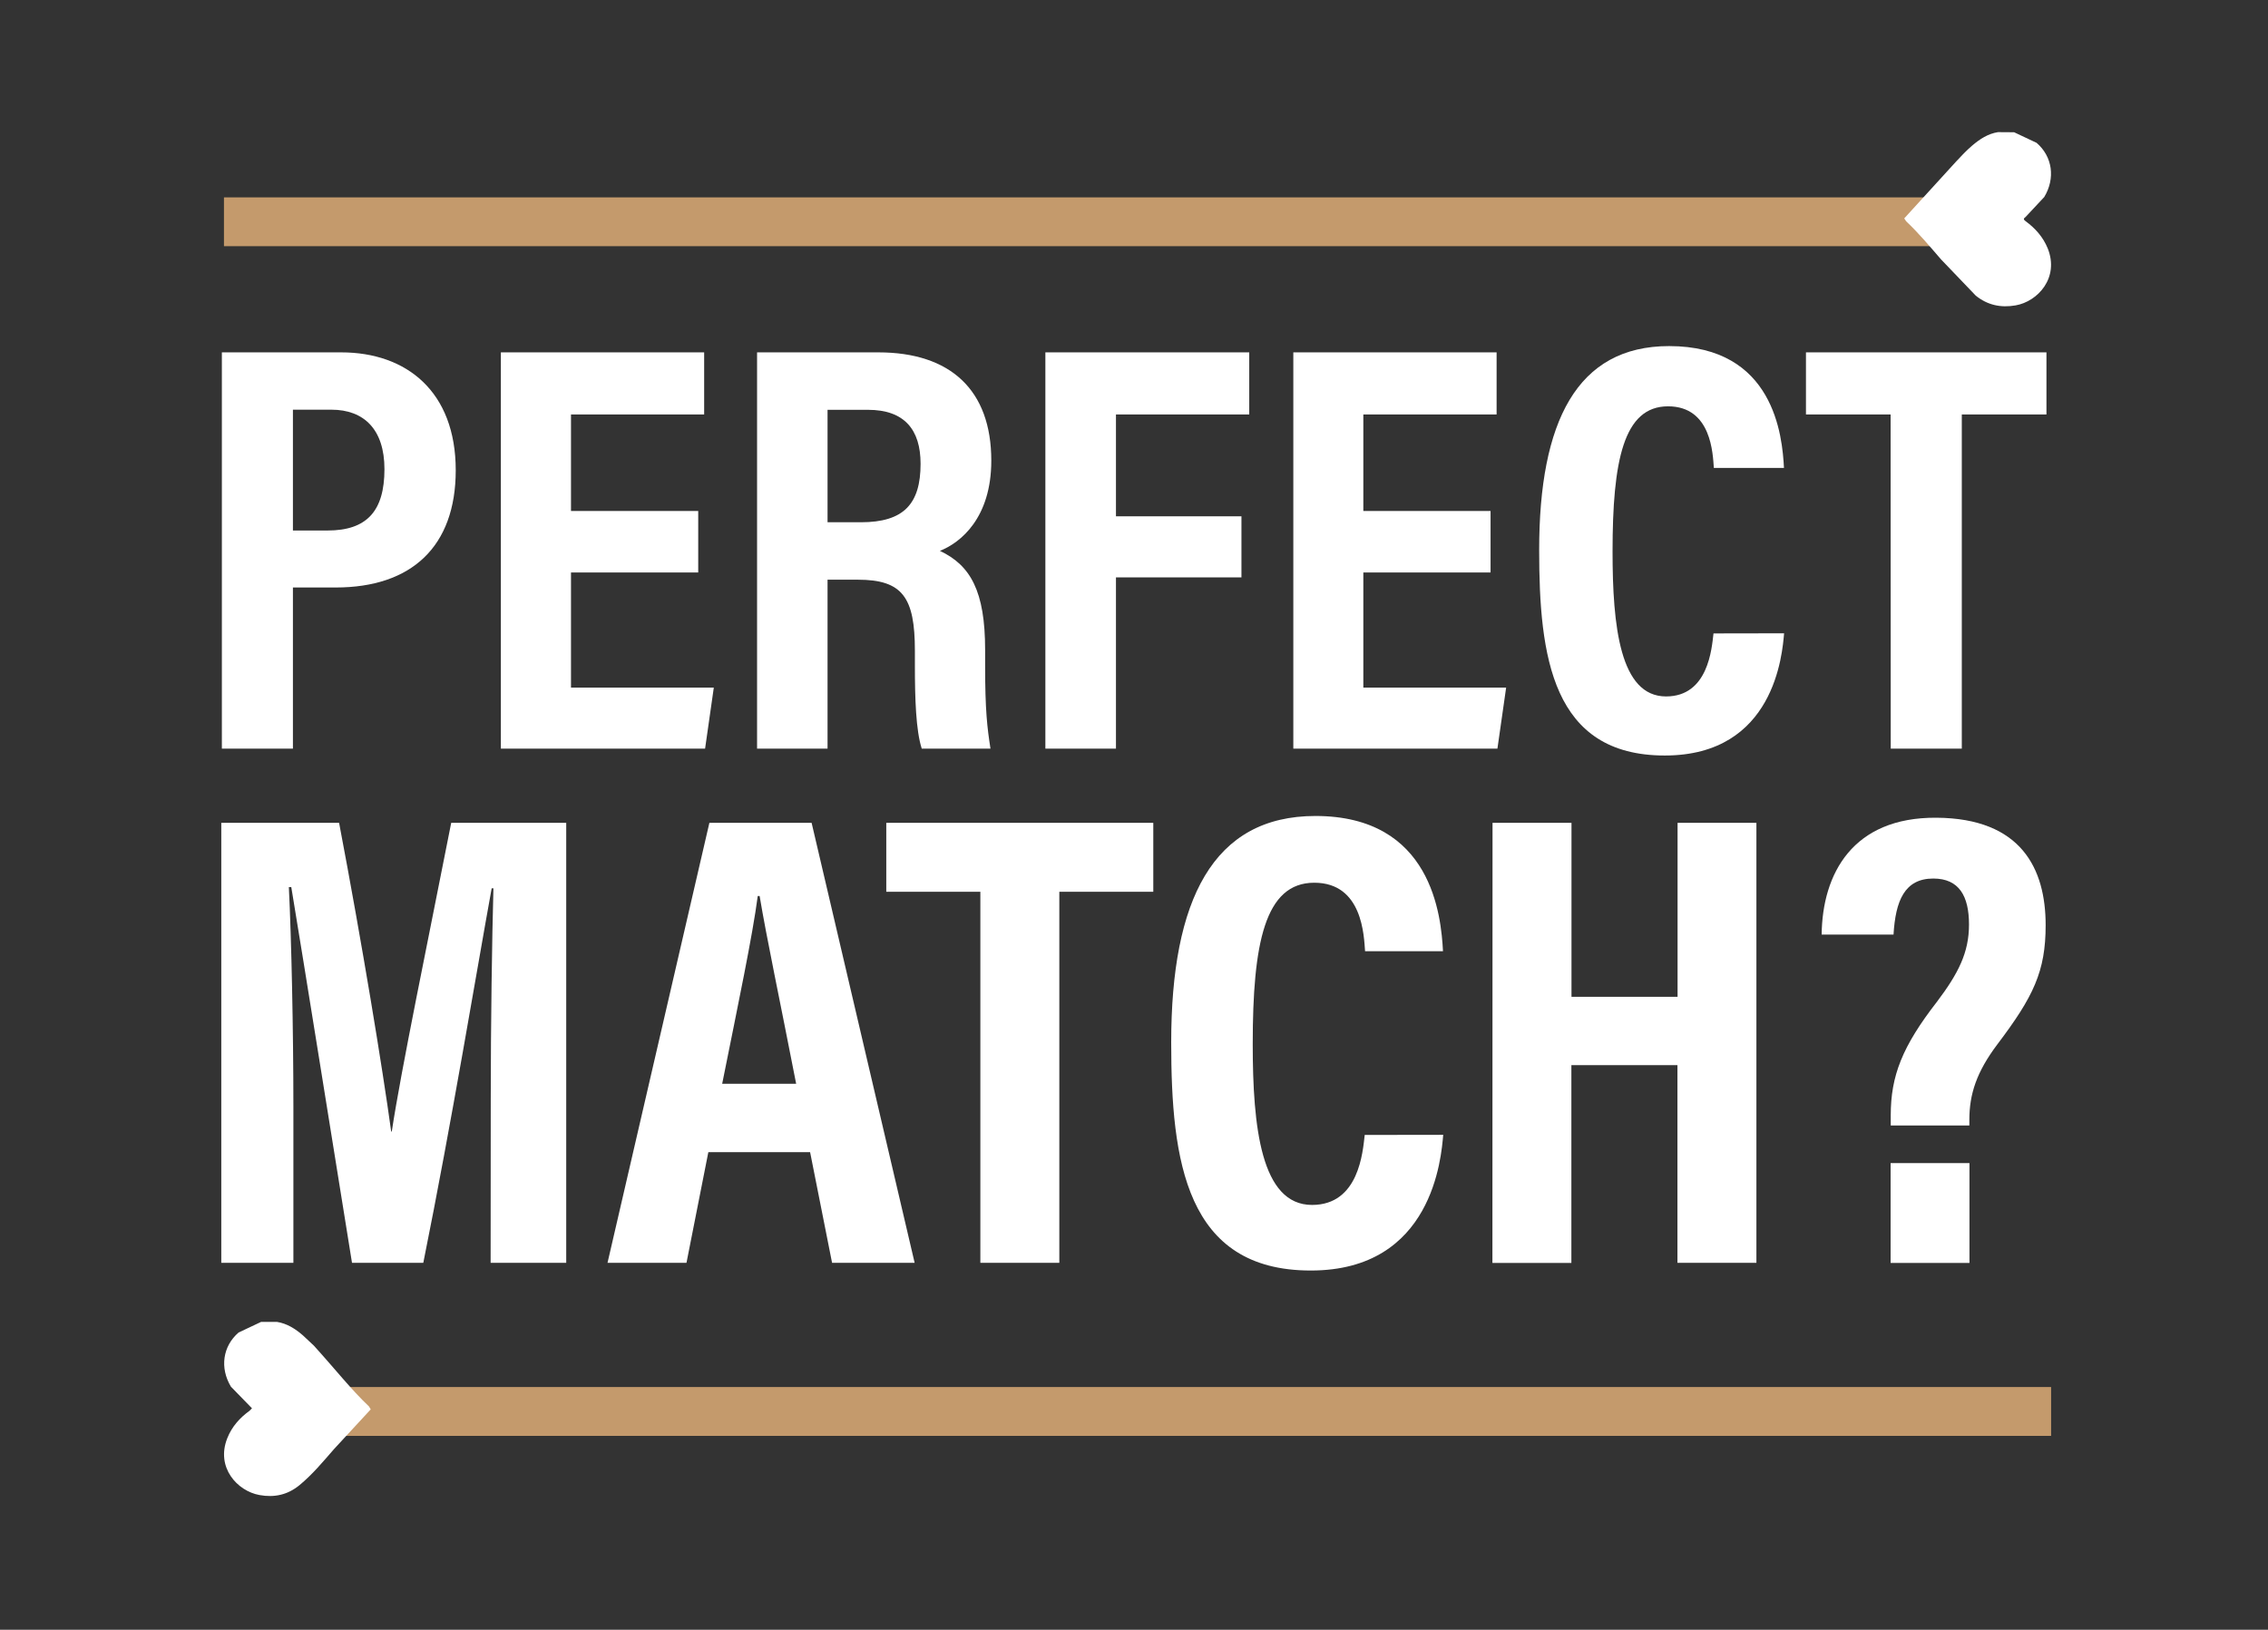
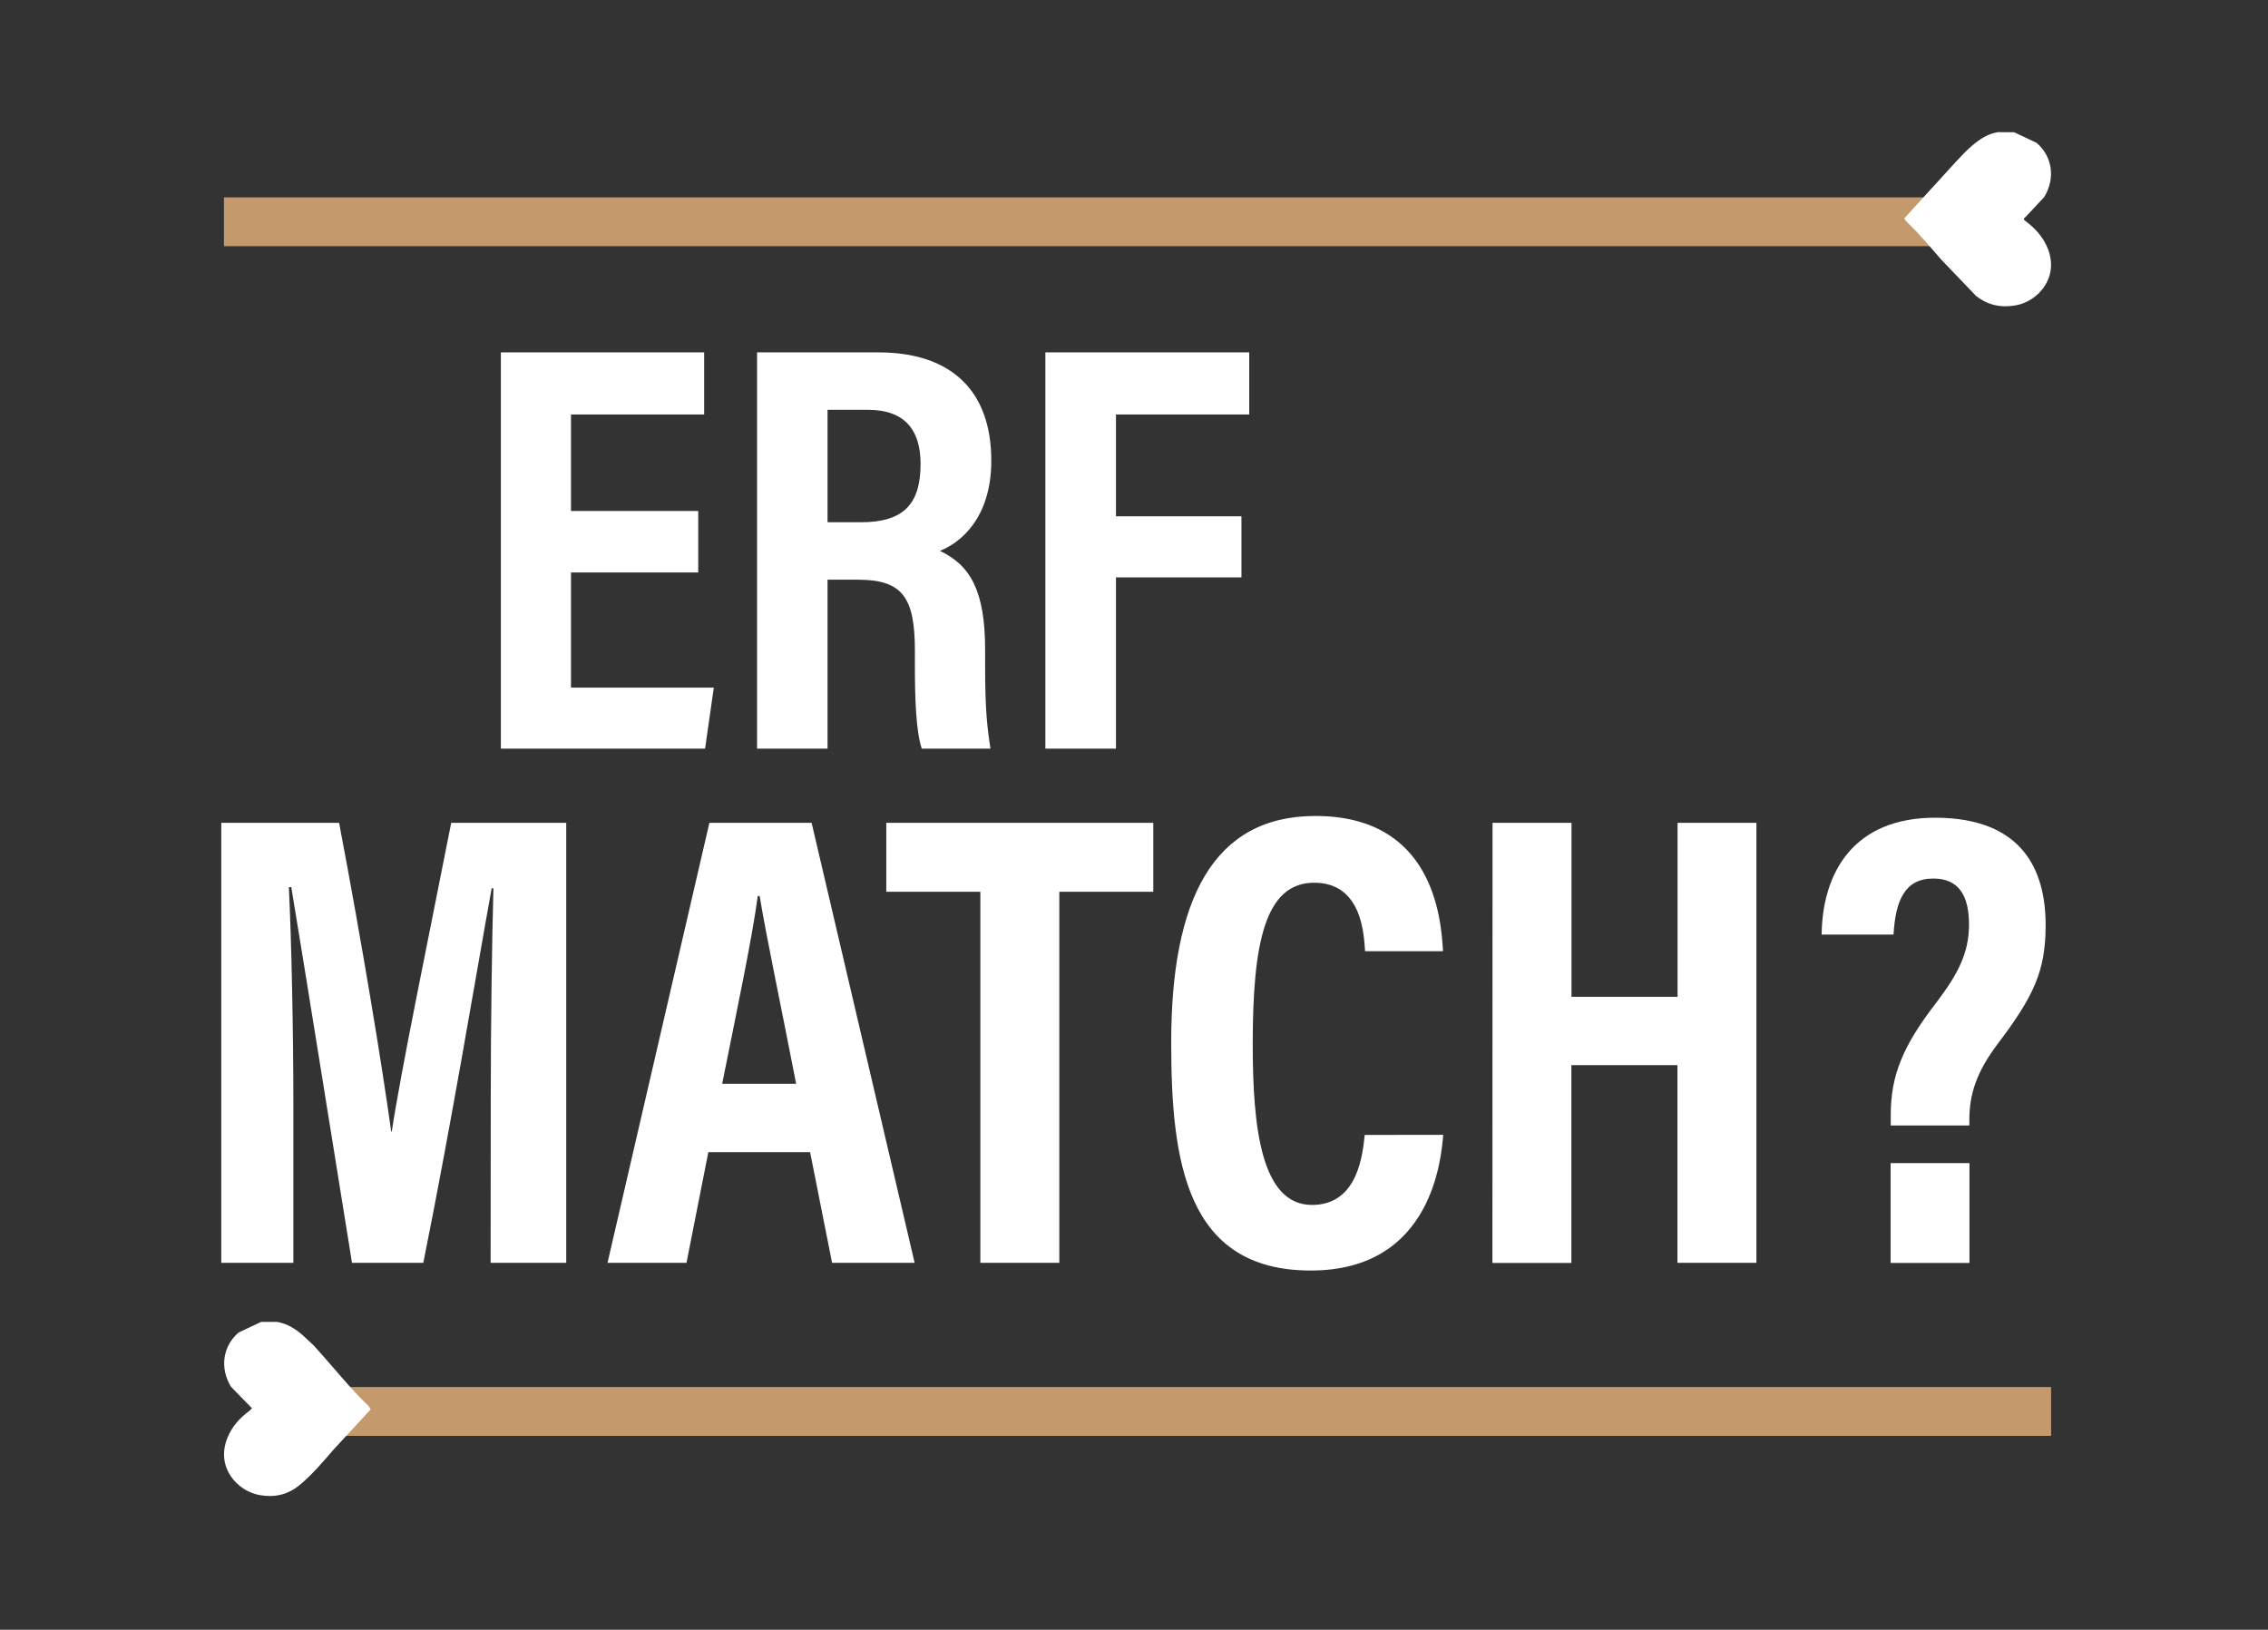
<svg xmlns="http://www.w3.org/2000/svg" version="1.0" preserveAspectRatio="xMidYMid meet" height="746" viewBox="0 0 778.5 559.5" zoomAndPan="magnify" width="1038">
  <rect x="0" y="0" width="778.5" height="559.5" fill="#333333" stroke="none" />
  <defs>
    <clipPath id="f65cd2b230">
      <path clip-rule="nonzero" d="M 76 120.715 L 157 120.715 L 157 257.668 L 76 257.668 Z M 76 120.715" />
    </clipPath>
    <clipPath id="e2c8d552b5">
-       <path clip-rule="nonzero" d="M 100.547 182.125 L 112.445 182.125 C 125.938 182.125 131.965 175.422 131.965 161.051 C 131.965 147.438 124.938 140.648 113.762 140.648 L 100.547 140.648 Z M 76.156 120.969 L 117.113 120.969 C 139.59 120.969 156.434 134.461 156.434 161.449 C 156.434 187.715 141.188 201.688 115.238 201.688 L 100.547 201.688 L 100.547 257.016 L 76.156 257.016 Z M 76.156 120.969" />
-     </clipPath>
+       </clipPath>
    <clipPath id="627ea67873">
      <path clip-rule="nonzero" d="M 171.117 120.715 L 246 120.715 L 246 257.668 L 171.117 257.668 Z M 171.117 120.715" />
    </clipPath>
    <clipPath id="03d0476e5b">
      <path clip-rule="nonzero" d="M 239.668 196.539 L 195.996 196.539 L 195.996 236.059 L 245.016 236.059 L 242.023 257.016 L 171.926 257.016 L 171.926 120.969 L 241.703 120.969 L 241.703 142.285 L 195.996 142.285 L 195.996 175.422 L 239.668 175.422 Z M 239.668 196.539" />
    </clipPath>
    <clipPath id="72c6d745db">
      <path clip-rule="nonzero" d="M 259 120.715 L 341 120.715 L 341 257.668 L 259 257.668 Z M 259 120.715" />
    </clipPath>
    <clipPath id="27e2f65d7b">
      <path clip-rule="nonzero" d="M 284.059 179.293 L 295.516 179.293 C 310.246 179.293 315.992 172.984 315.992 159.211 C 315.992 147.477 310.406 140.691 297.949 140.691 L 284.059 140.691 Z M 284.059 199.012 L 284.059 257.016 L 259.867 257.016 L 259.867 120.969 L 301.504 120.969 C 326.215 120.969 340.266 133.863 340.266 158.137 C 340.266 177.816 329.727 186.316 322.621 189.113 C 333.16 194.062 338.148 203.004 338.148 223.082 L 338.148 228.512 C 338.148 243.961 338.867 249.75 339.984 257.016 L 316.395 257.016 C 314.398 250.789 314.039 240.012 314.039 228.312 L 314.039 223.363 C 314.039 205.16 309.848 199.012 294.477 199.012 Z M 284.059 199.012" />
    </clipPath>
    <clipPath id="9b24f43288">
      <path clip-rule="nonzero" d="M 358.828 120.969 L 428.805 120.969 L 428.805 142.285 L 358.828 142.285 Z M 358.828 142.285 L 383.059 142.285 L 383.059 177.258 L 358.828 177.258 Z M 358.828 177.258 L 426.133 177.258 L 426.133 198.215 L 358.828 198.215 Z M 358.828 198.215 L 383.059 198.215 L 383.059 257.016 L 358.828 257.016 Z M 358.828 198.215" />
    </clipPath>
    <clipPath id="2e2e826b36">
      <path clip-rule="nonzero" d="M 443.039 120.715 L 517 120.715 L 517 257.668 L 443.039 257.668 Z M 443.039 120.715" />
    </clipPath>
    <clipPath id="0791aa7385">
      <path clip-rule="nonzero" d="M 511.641 196.539 L 467.969 196.539 L 467.969 236.059 L 516.988 236.059 L 513.996 257.016 L 443.938 257.016 L 443.938 120.969 L 513.715 120.969 L 513.715 142.285 L 467.969 142.285 L 467.969 175.422 L 511.641 175.422 Z M 511.641 196.539" />
    </clipPath>
    <clipPath id="73a6298de2">
      <path clip-rule="nonzero" d="M 528 118.73 L 613 118.73 L 613 259.652 L 528 259.652 Z M 528 118.73" />
    </clipPath>
    <clipPath id="ea4e1c05ac">
      <path clip-rule="nonzero" d="M 612.398 217.414 C 611.797 224.281 609.203 259.371 571.438 259.371 C 532.758 259.371 528.324 225.398 528.324 188.832 C 528.324 144.762 541.262 118.812 572.918 118.812 C 609.004 118.812 611.797 149.75 612.355 160.648 L 588.285 160.648 C 587.926 156.02 587.566 139.492 572.559 139.492 C 557.27 139.492 553.516 158.215 553.516 189.352 C 553.516 215.02 556.07 239.09 571.879 239.09 C 586.367 239.09 587.566 222.645 588.164 217.457 Z M 612.398 217.414" />
    </clipPath>
    <clipPath id="c817bce718">
      <path clip-rule="nonzero" d="M 619.688 120.715 L 703 120.715 L 703 257.668 L 619.688 257.668 Z M 619.688 120.715" />
    </clipPath>
    <clipPath id="c61aa731d9">
-       <path clip-rule="nonzero" d="M 648.961 142.285 L 619.902 142.285 L 619.902 120.969 L 702.453 120.969 L 702.453 142.285 L 673.395 142.285 L 673.395 257.016 L 649.004 257.016 Z M 648.961 142.285" />
-     </clipPath>
+       </clipPath>
    <clipPath id="3e0849aa8f">
      <path clip-rule="nonzero" d="M 75.848 282 L 194.938 282 L 194.938 434 L 75.848 434 Z M 75.848 282" />
    </clipPath>
    <clipPath id="5708adbb13">
      <path clip-rule="nonzero" d="M 168.453 377.371 C 168.453 351.586 168.891 322.125 169.371 304.957 L 168.77 304.957 C 163.543 333.66 155.156 384.637 145.297 433.539 L 120.828 433.539 C 113.48 387.992 104.82 333.742 99.988 304.559 L 99.152 304.559 C 100.027 322.203 100.707 353.859 100.707 379.969 L 100.707 433.539 L 75.957 433.539 L 75.957 282.484 L 116.395 282.484 C 124.34 324.238 131.246 366.395 134.281 388.469 L 134.48 388.469 C 137.555 367.953 147.016 322.445 154.879 282.484 L 194.359 282.484 L 194.359 433.539 L 168.41 433.539 Z M 168.453 377.371" />
    </clipPath>
    <clipPath id="adba736c3c">
      <path clip-rule="nonzero" d="M 208 282 L 314 282 L 314 434 L 208 434 Z M 208 282" />
    </clipPath>
    <clipPath id="43c1b06599">
      <path clip-rule="nonzero" d="M 273.281 372.062 C 267.652 343.16 263.141 322.004 260.746 307.594 L 260.105 307.594 C 258.27 321.484 253.48 344.199 247.891 372.062 Z M 243.141 395.535 L 235.637 433.539 L 208.531 433.539 L 243.5 282.484 L 278.59 282.484 L 313.957 433.539 L 285.613 433.539 L 278.07 395.535 Z M 243.141 395.535" />
    </clipPath>
    <clipPath id="cf7bef3f01">
      <path clip-rule="nonzero" d="M 304.219 282.484 L 395.871 282.484 L 395.871 306.156 L 304.219 306.156 Z M 336.512 306.156 L 363.617 306.156 L 363.617 433.539 L 336.512 433.539 Z M 336.512 306.156" />
    </clipPath>
    <clipPath id="786338eb18">
      <path clip-rule="nonzero" d="M 402 280 L 496 280 L 496 436.301 L 402 436.301 Z M 402 280" />
    </clipPath>
    <clipPath id="f5e77b6759">
      <path clip-rule="nonzero" d="M 495.391 389.59 C 494.715 397.215 491.84 436.176 449.926 436.176 C 406.969 436.176 402.02 398.449 402.02 357.852 C 402.02 308.949 416.352 280.129 451.52 280.129 C 491.559 280.129 494.672 314.5 495.312 326.555 L 468.566 326.555 C 468.168 321.406 467.77 303.043 451.121 303.043 C 434.156 303.043 430.004 323.84 430.004 358.41 C 430.004 386.914 432.84 413.66 450.363 413.66 C 466.492 413.66 467.77 395.418 468.445 389.629 Z M 495.391 389.59" />
    </clipPath>
    <clipPath id="85641ed457">
      <path clip-rule="nonzero" d="M 512 282 L 603 282 L 603 434 L 512 434 Z M 512 282" />
    </clipPath>
    <clipPath id="0036c40001">
      <path clip-rule="nonzero" d="M 512.316 282.484 L 539.422 282.484 L 539.422 342.203 L 575.832 342.203 L 575.832 282.484 L 602.895 282.484 L 602.895 433.539 L 575.789 433.539 L 575.789 365.676 L 539.383 365.676 L 539.383 433.578 L 512.277 433.578 Z M 512.316 282.484" />
    </clipPath>
    <clipPath id="e8e26b61c2">
      <path clip-rule="nonzero" d="M 625 280 L 703 280 L 703 434 L 625 434 Z M 625 280" />
    </clipPath>
    <clipPath id="301e3543f3">
      <path clip-rule="nonzero" d="M 648.961 399.289 L 676.027 399.289 L 676.027 433.578 L 648.961 433.578 Z M 649.004 386.395 L 649.004 382.922 C 649.004 369.348 652.953 359.25 664.891 343.879 C 672.234 334.141 675.867 326.996 675.867 317.414 C 675.867 307.633 672.477 301.605 663.613 301.605 C 653.715 301.605 650.641 309.309 649.961 320.848 L 625.289 320.848 C 625.531 299.93 635.949 280.527 664.691 280.727 C 693.832 280.926 702.176 298.254 702.176 317.613 C 702.176 333.5 697.984 342.164 685.57 358.57 C 678.465 368.031 675.988 375.617 675.988 384.438 L 675.988 386.395 Z M 649.004 386.395" />
    </clipPath>
    <clipPath id="fff9080b20">
      <path clip-rule="nonzero" d="M 76.875 67.758 L 662.617 67.758 L 662.617 84.523 L 76.875 84.523 Z M 76.875 67.758" />
    </clipPath>
    <clipPath id="e7786d8ddf">
      <path clip-rule="nonzero" d="M 653.43 45.289 L 705 45.289 L 705 106 L 653.43 106 Z M 653.43 45.289" />
    </clipPath>
    <clipPath id="24e859ec33">
      <path clip-rule="nonzero" d="M 691.355 45.402 L 699.062 49.035 C 704.531 53.746 705.57 61.211 701.695 67.637 L 695.309 74.465 C 694.473 75.062 694.551 75.383 695.309 75.941 C 698.621 78.375 701.297 81.371 702.895 85.281 C 706.926 95.34 699.5 103.523 691.836 104.844 C 686.805 105.719 682.215 104.762 678.184 101.488 L 666.289 89.074 C 662.414 84.602 658.625 80.051 654.312 75.98 L 653.633 74.98 L 671.438 55.461 C 673.195 53.547 674.992 51.668 676.984 49.953 C 679.582 47.758 682.336 45.922 685.809 45.363 Z M 691.355 45.402" />
    </clipPath>
    <clipPath id="10f6be8696">
      <path clip-rule="nonzero" d="M 118.273 476.172 L 704.051 476.172 L 704.051 492.941 L 118.273 492.941 Z M 118.273 476.172" />
    </clipPath>
    <clipPath id="cff35388f2">
      <path clip-rule="nonzero" d="M 76 453 L 127.453 453 L 127.453 513.711 L 76 513.711 Z M 76 453" />
    </clipPath>
    <clipPath id="cde7e56307">
      <path clip-rule="nonzero" d="M 95.117 453.82 C 98.551 454.379 101.348 456.176 103.941 458.41 L 107.734 461.961 C 115.199 470.188 120.469 476.973 126.656 482.84 L 127.254 483.84 L 114.641 497.492 C 110.887 501.801 107.215 506.234 102.742 509.906 C 98.672 513.219 94.121 514.176 89.09 513.258 C 81.465 511.902 74 503.758 78.035 493.699 C 79.59 489.785 82.266 486.793 85.617 484.355 L 86.496 483.48 L 79.27 476.055 C 75.398 469.629 76.438 462.16 81.906 457.453 L 89.609 453.82 Z M 95.117 453.82" />
    </clipPath>
  </defs>
  <g clip-path="url(#f65cd2b230)">
    <g clip-path="url(#e2c8d552b5)">
      <path fill-rule="nonzero" fill-opacity="1" d="M 55.996 25.441 L 724.887 25.441 L 724.887 533.559 L 55.996 533.559 Z M 55.996 25.441" fill="#ffffff" />
    </g>
  </g>
  <g clip-path="url(#627ea67873)">
    <g clip-path="url(#03d0476e5b)">
      <path fill-rule="nonzero" fill-opacity="1" d="M 55.996 25.441 L 724.887 25.441 L 724.887 533.559 L 55.996 533.559 Z M 55.996 25.441" fill="#ffffff" />
    </g>
  </g>
  <g clip-path="url(#72c6d745db)">
    <g clip-path="url(#27e2f65d7b)">
      <path fill-rule="nonzero" fill-opacity="1" d="M 55.996 25.441 L 724.887 25.441 L 724.887 533.559 L 55.996 533.559 Z M 55.996 25.441" fill="#ffffff" />
    </g>
  </g>
  <g clip-path="url(#9b24f43288)">
    <path fill-rule="nonzero" fill-opacity="1" d="M 55.996 25.441 L 724.887 25.441 L 724.887 533.559 L 55.996 533.559 Z M 55.996 25.441" fill="#ffffff" />
  </g>
  <g clip-path="url(#2e2e826b36)">
    <g clip-path="url(#0791aa7385)">
-       <path fill-rule="nonzero" fill-opacity="1" d="M 55.996 25.441 L 724.887 25.441 L 724.887 533.559 L 55.996 533.559 Z M 55.996 25.441" fill="#ffffff" />
-     </g>
+       </g>
  </g>
  <g clip-path="url(#73a6298de2)">
    <g clip-path="url(#ea4e1c05ac)">
-       <path fill-rule="nonzero" fill-opacity="1" d="M 55.996 25.441 L 724.887 25.441 L 724.887 533.559 L 55.996 533.559 Z M 55.996 25.441" fill="#ffffff" />
-     </g>
+       </g>
  </g>
  <g clip-path="url(#c817bce718)">
    <g clip-path="url(#c61aa731d9)">
      <path fill-rule="nonzero" fill-opacity="1" d="M 55.996 25.441 L 724.887 25.441 L 724.887 533.559 L 55.996 533.559 Z M 55.996 25.441" fill="#ffffff" />
    </g>
  </g>
  <g clip-path="url(#3e0849aa8f)">
    <g clip-path="url(#5708adbb13)">
      <path fill-rule="nonzero" fill-opacity="1" d="M 55.996 25.441 L 724.887 25.441 L 724.887 533.559 L 55.996 533.559 Z M 55.996 25.441" fill="#ffffff" />
    </g>
  </g>
  <g clip-path="url(#adba736c3c)">
    <g clip-path="url(#43c1b06599)">
      <path fill-rule="nonzero" fill-opacity="1" d="M 55.996 25.441 L 724.887 25.441 L 724.887 533.559 L 55.996 533.559 Z M 55.996 25.441" fill="#ffffff" />
    </g>
  </g>
  <g clip-path="url(#cf7bef3f01)">
    <path fill-rule="nonzero" fill-opacity="1" d="M 55.996 25.441 L 724.887 25.441 L 724.887 533.559 L 55.996 533.559 Z M 55.996 25.441" fill="#ffffff" />
  </g>
  <g clip-path="url(#786338eb18)">
    <g clip-path="url(#f5e77b6759)">
      <path fill-rule="nonzero" fill-opacity="1" d="M 55.996 25.441 L 724.887 25.441 L 724.887 533.559 L 55.996 533.559 Z M 55.996 25.441" fill="#ffffff" />
    </g>
  </g>
  <g clip-path="url(#85641ed457)">
    <g clip-path="url(#0036c40001)">
      <path fill-rule="nonzero" fill-opacity="1" d="M 55.996 25.441 L 724.887 25.441 L 724.887 533.559 L 55.996 533.559 Z M 55.996 25.441" fill="#ffffff" />
    </g>
  </g>
  <g clip-path="url(#e8e26b61c2)">
    <g clip-path="url(#301e3543f3)">
      <path fill-rule="nonzero" fill-opacity="1" d="M 55.996 25.441 L 724.887 25.441 L 724.887 533.559 L 55.996 533.559 Z M 55.996 25.441" fill="#ffffff" />
    </g>
  </g>
  <g clip-path="url(#fff9080b20)">
    <path fill-rule="nonzero" fill-opacity="1" d="M 55.996 25.441 L 724.887 25.441 L 724.887 533.559 L 55.996 533.559 Z M 55.996 25.441" fill="#c49a6c" />
  </g>
  <g clip-path="url(#e7786d8ddf)">
    <g clip-path="url(#24e859ec33)">
      <path fill-rule="nonzero" fill-opacity="1" d="M 55.996 25.441 L 724.887 25.441 L 724.887 533.559 L 55.996 533.559 Z M 55.996 25.441" fill="#ffffff" />
    </g>
  </g>
  <g clip-path="url(#10f6be8696)">
    <path fill-rule="nonzero" fill-opacity="1" d="M 55.996 25.441 L 724.887 25.441 L 724.887 533.559 L 55.996 533.559 Z M 55.996 25.441" fill="#c49a6c" />
  </g>
  <g clip-path="url(#cff35388f2)">
    <g clip-path="url(#cde7e56307)">
      <path fill-rule="nonzero" fill-opacity="1" d="M 55.996 25.441 L 724.887 25.441 L 724.887 533.559 L 55.996 533.559 Z M 55.996 25.441" fill="#ffffff" />
    </g>
  </g>
</svg>